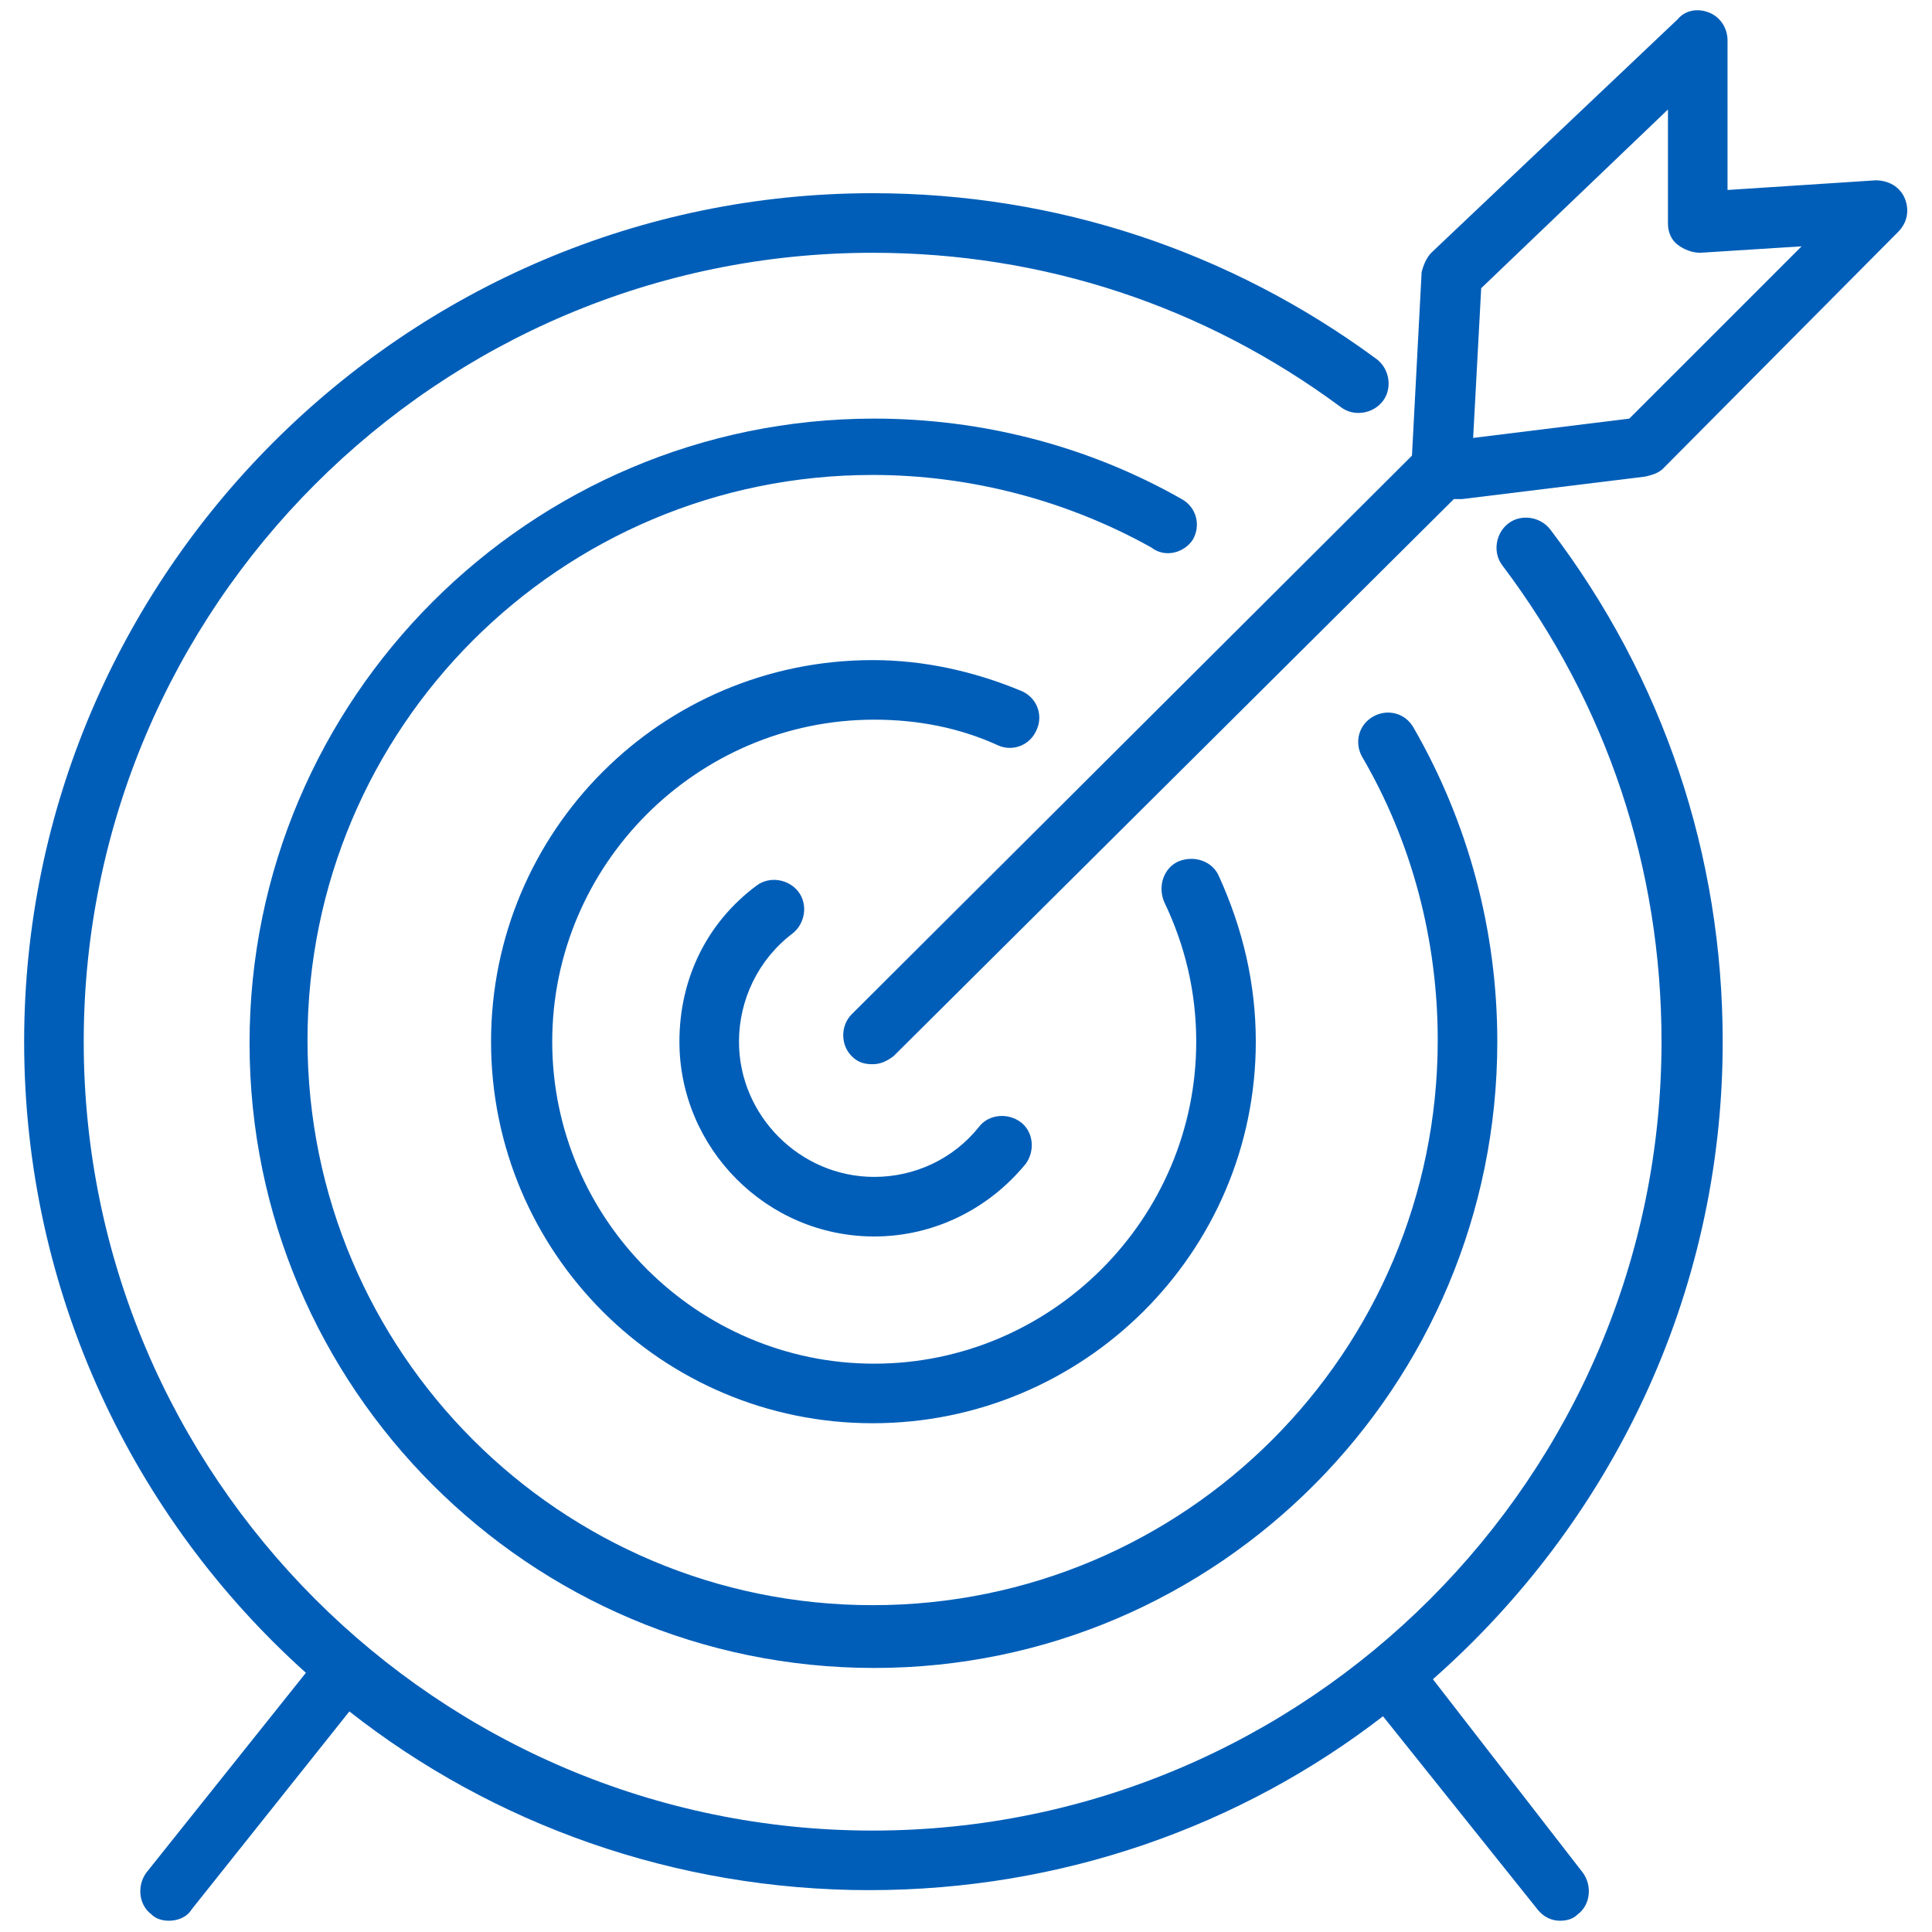
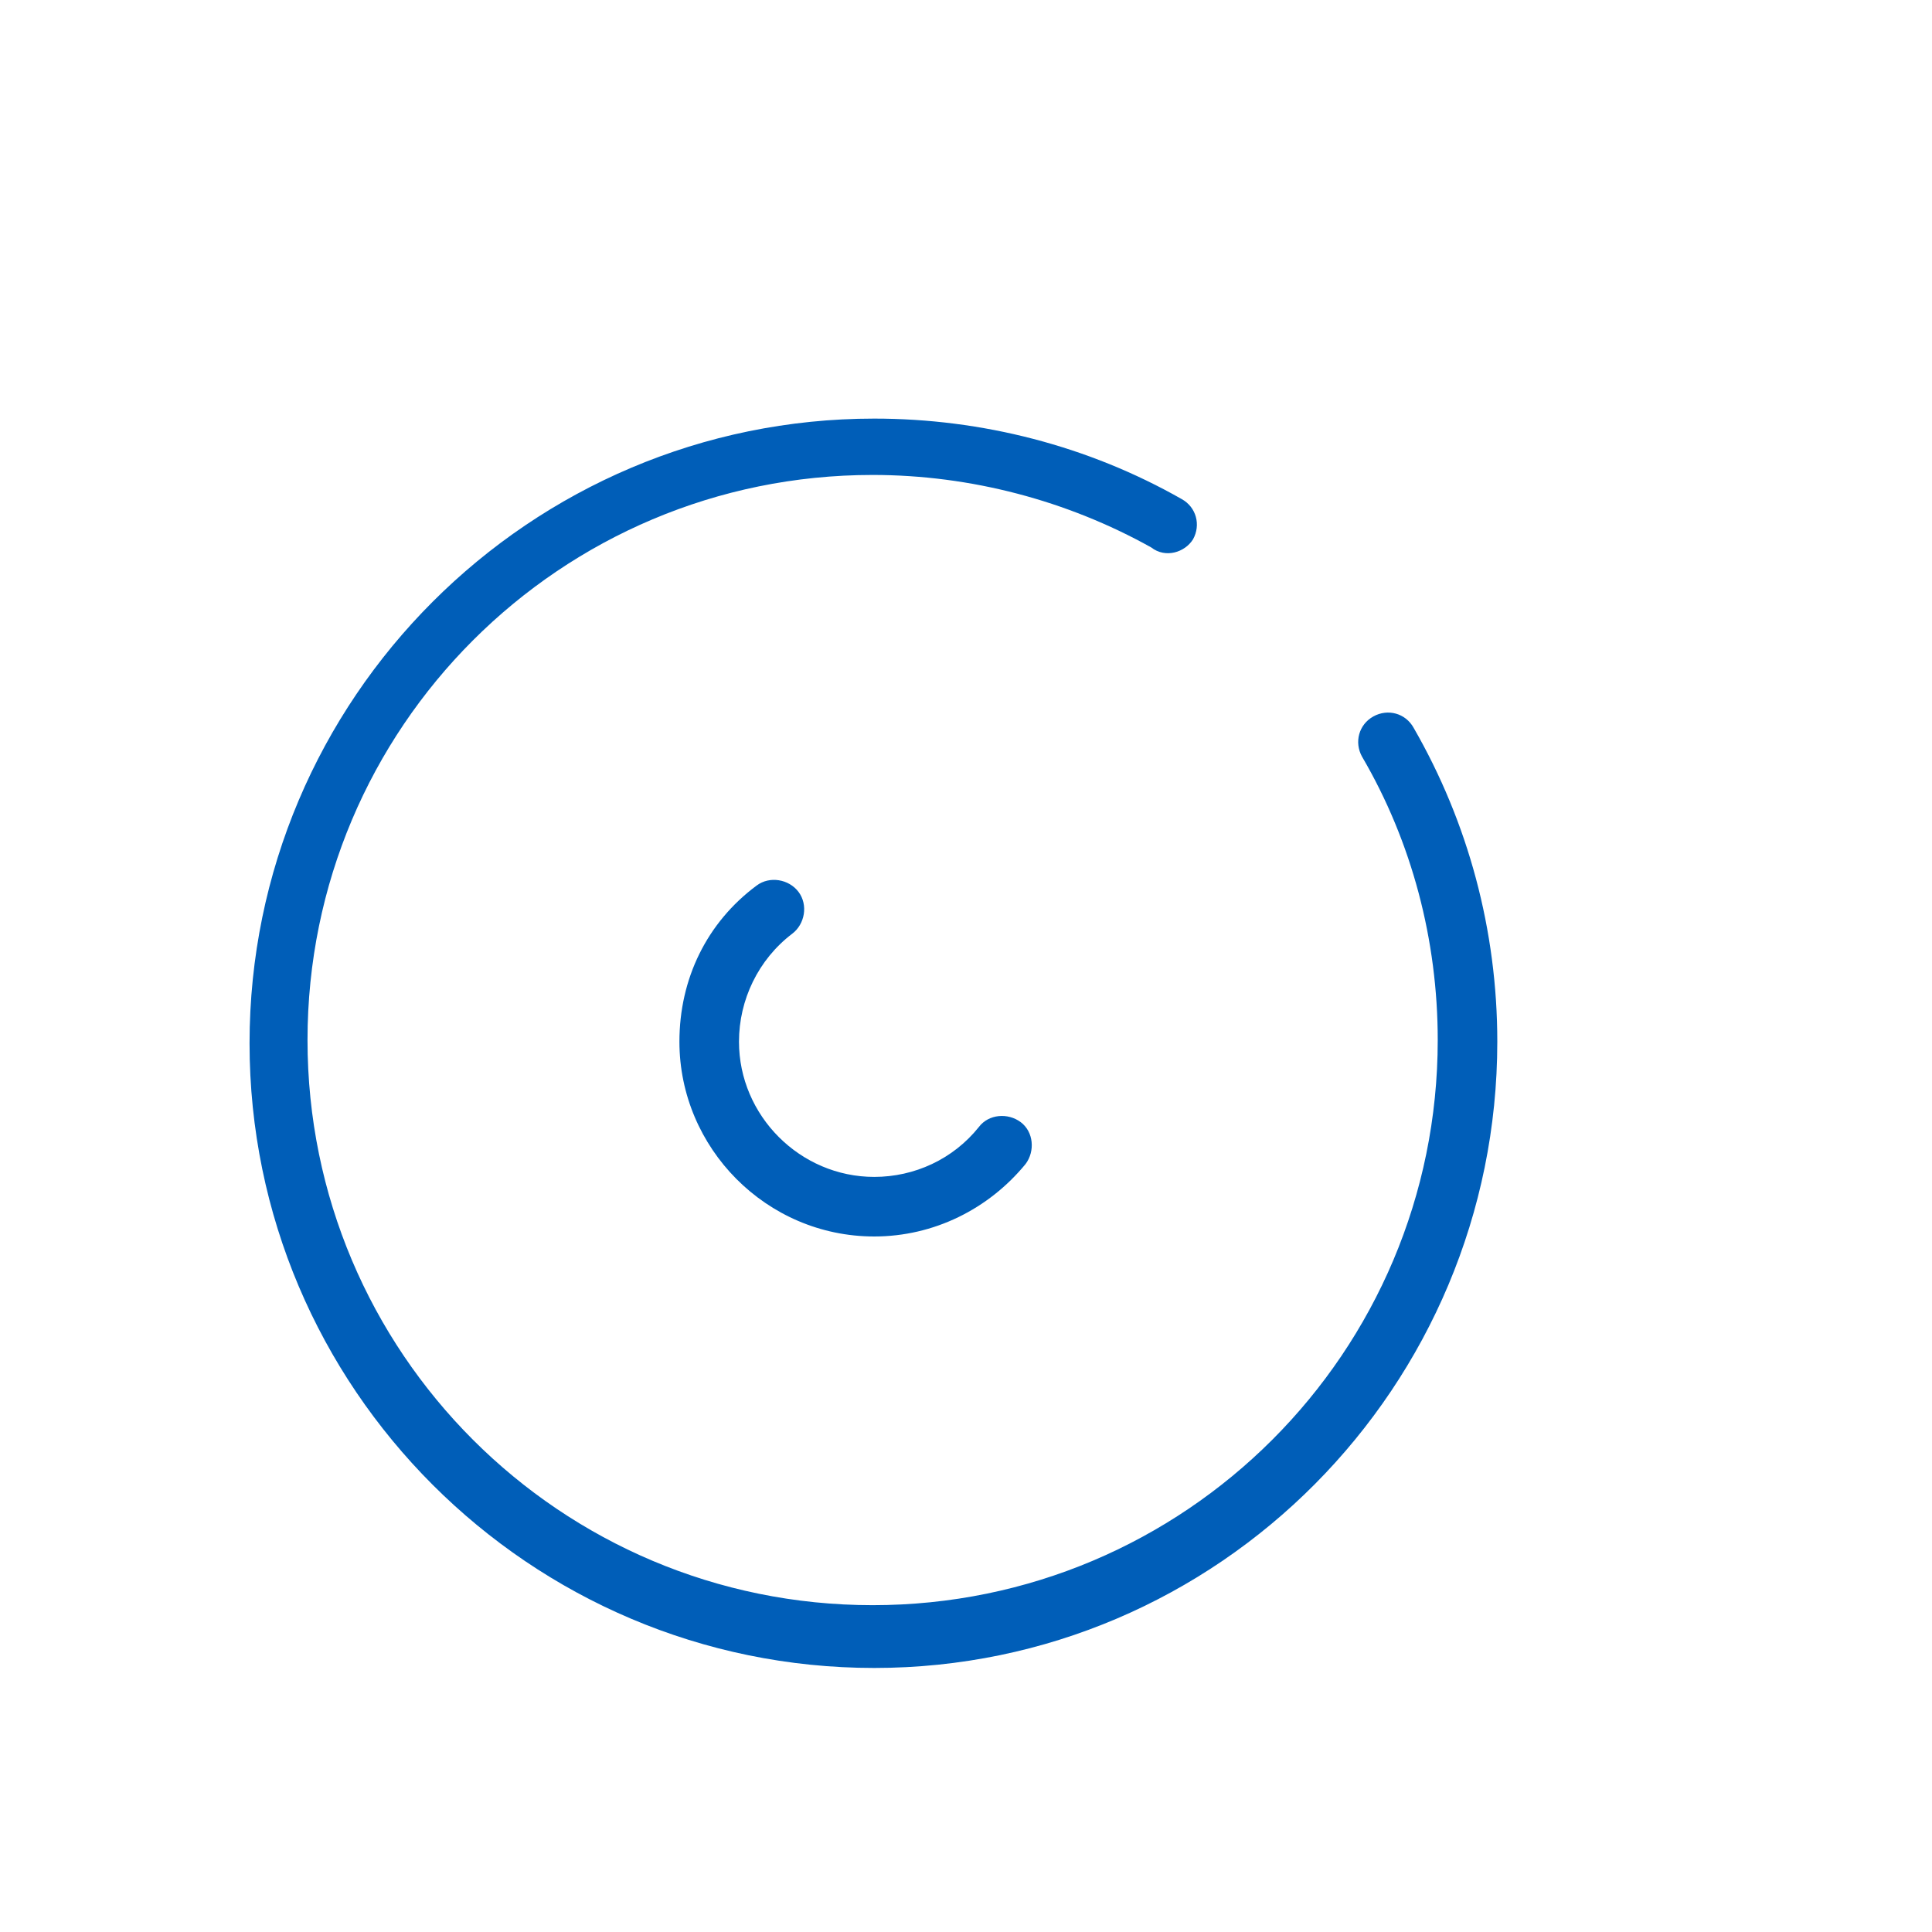
<svg xmlns="http://www.w3.org/2000/svg" version="1.1" id="Capture_opportunities" x="0px" y="0px" viewBox="0 0 120 120" style="enable-background:new 0 0 120 120;" xml:space="preserve">
  <style type="text/css">
	.st0{fill:#005EB8;}
</style>
  <g>
-     <path class="st0" d="M107,64.7c0-11.6-3.7-22.6-10.7-31.8c-0.6-0.8-1.8-1-2.6-0.4c-0.8,0.6-1,1.8-0.4,2.6   c6.5,8.6,9.9,18.8,9.9,29.6c0,27-22,49-49,49s-49-22-49-49s22-49,49-49c10.6,0,20.6,3.3,29.1,9.6c0.8,0.6,2,0.4,2.6-0.4   s0.4-2-0.4-2.6C76.4,15.6,65.6,12,54.2,12c-29,0-52.7,23.7-52.7,52.7c0,15.6,6.8,29.6,17.5,39.2l-9.9,12.4c-0.6,0.8-0.5,2,0.3,2.6   c0.3,0.3,0.7,0.4,1.1,0.4c0.5,0,1.1-0.2,1.4-0.7l9.8-12.3c8.9,7,20.2,11.1,32.3,11.1c12,0,23.1-4,31.9-10.8l9.6,12   c0.4,0.5,0.9,0.7,1.4,0.7c0.4,0,0.8-0.1,1.1-0.4c0.8-0.6,0.9-1.8,0.3-2.6l-9.3-12C100,94.6,107,80.5,107,64.7z" />
    <path class="st0" d="M74.1,33.5c0.5-0.9,0.2-2-0.7-2.5c-5.8-3.3-12.4-5-19.1-5c-21.4,0-38.8,17.4-38.8,38.8s17.4,38.8,38.8,38.8   S93,86.1,93,64.7c0-6.9-1.8-13.6-5.2-19.5c-0.5-0.9-1.6-1.2-2.5-0.7s-1.2,1.6-0.7,2.5c3.1,5.3,4.7,11.4,4.7,17.6   c0,19.4-15.7,35.1-35.1,35.1S19.1,84,19.1,64.6s15.7-35.1,35.1-35.1c6.1,0,12.1,1.6,17.3,4.5C72.4,34.7,73.6,34.3,74.1,33.5z" />
-     <path class="st0" d="M62,46.3c0.9,0.4,2,0,2.4-1c0.4-0.9,0-2-1-2.4c-2.9-1.2-6-1.9-9.2-1.9c-13.1,0-23.7,10.6-23.7,23.7   s10.6,23.7,23.7,23.7C67.3,88.4,78,77.8,78,64.7c0-3.6-0.8-7-2.3-10.3c-0.4-0.9-1.5-1.3-2.5-0.9c-0.9,0.4-1.3,1.5-0.9,2.5   c1.3,2.7,2,5.6,2,8.7c0,11-9,20-20,20s-20-9-20-20s9-20,20-20C57,44.7,59.6,45.2,62,46.3z" />
    <path class="st0" d="M49.2,58c0.8-0.6,1-1.8,0.4-2.6s-1.8-1-2.6-0.4c-3.1,2.3-4.8,5.8-4.8,9.7c0,6.6,5.4,12.1,12.1,12.1   c3.7,0,7.1-1.7,9.4-4.5c0.6-0.8,0.5-2-0.3-2.6s-2-0.5-2.6,0.3c-1.6,2-4,3.1-6.5,3.1c-4.6,0-8.4-3.8-8.4-8.4   C45.9,62.1,47.1,59.6,49.2,58z" />
-     <path class="st0" d="M118.3,12.3c-0.3-0.7-1-1.1-1.8-1.1l-9.2,0.6V2.5c0-0.7-0.4-1.4-1.1-1.7s-1.5-0.2-2,0.4L88.9,15.7   c-0.3,0.3-0.5,0.8-0.6,1.2l-0.6,11.4L52.9,63c-0.7,0.7-0.7,1.9,0,2.6c0.4,0.4,0.8,0.5,1.3,0.5s0.9-0.2,1.3-0.5L90.3,31   c0.2,0,0.3,0,0.5,0l11.4-1.4c0.4-0.1,0.8-0.2,1.1-0.5l14.6-14.7C118.5,13.8,118.6,13,118.3,12.3z M101.2,26l-9.7,1.2l0.5-9.3   l11.6-11.1v7.1c0,0.5,0.2,1,0.6,1.3s0.9,0.5,1.4,0.5l6.3-0.4L101.2,26z" />
  </g>
</svg>